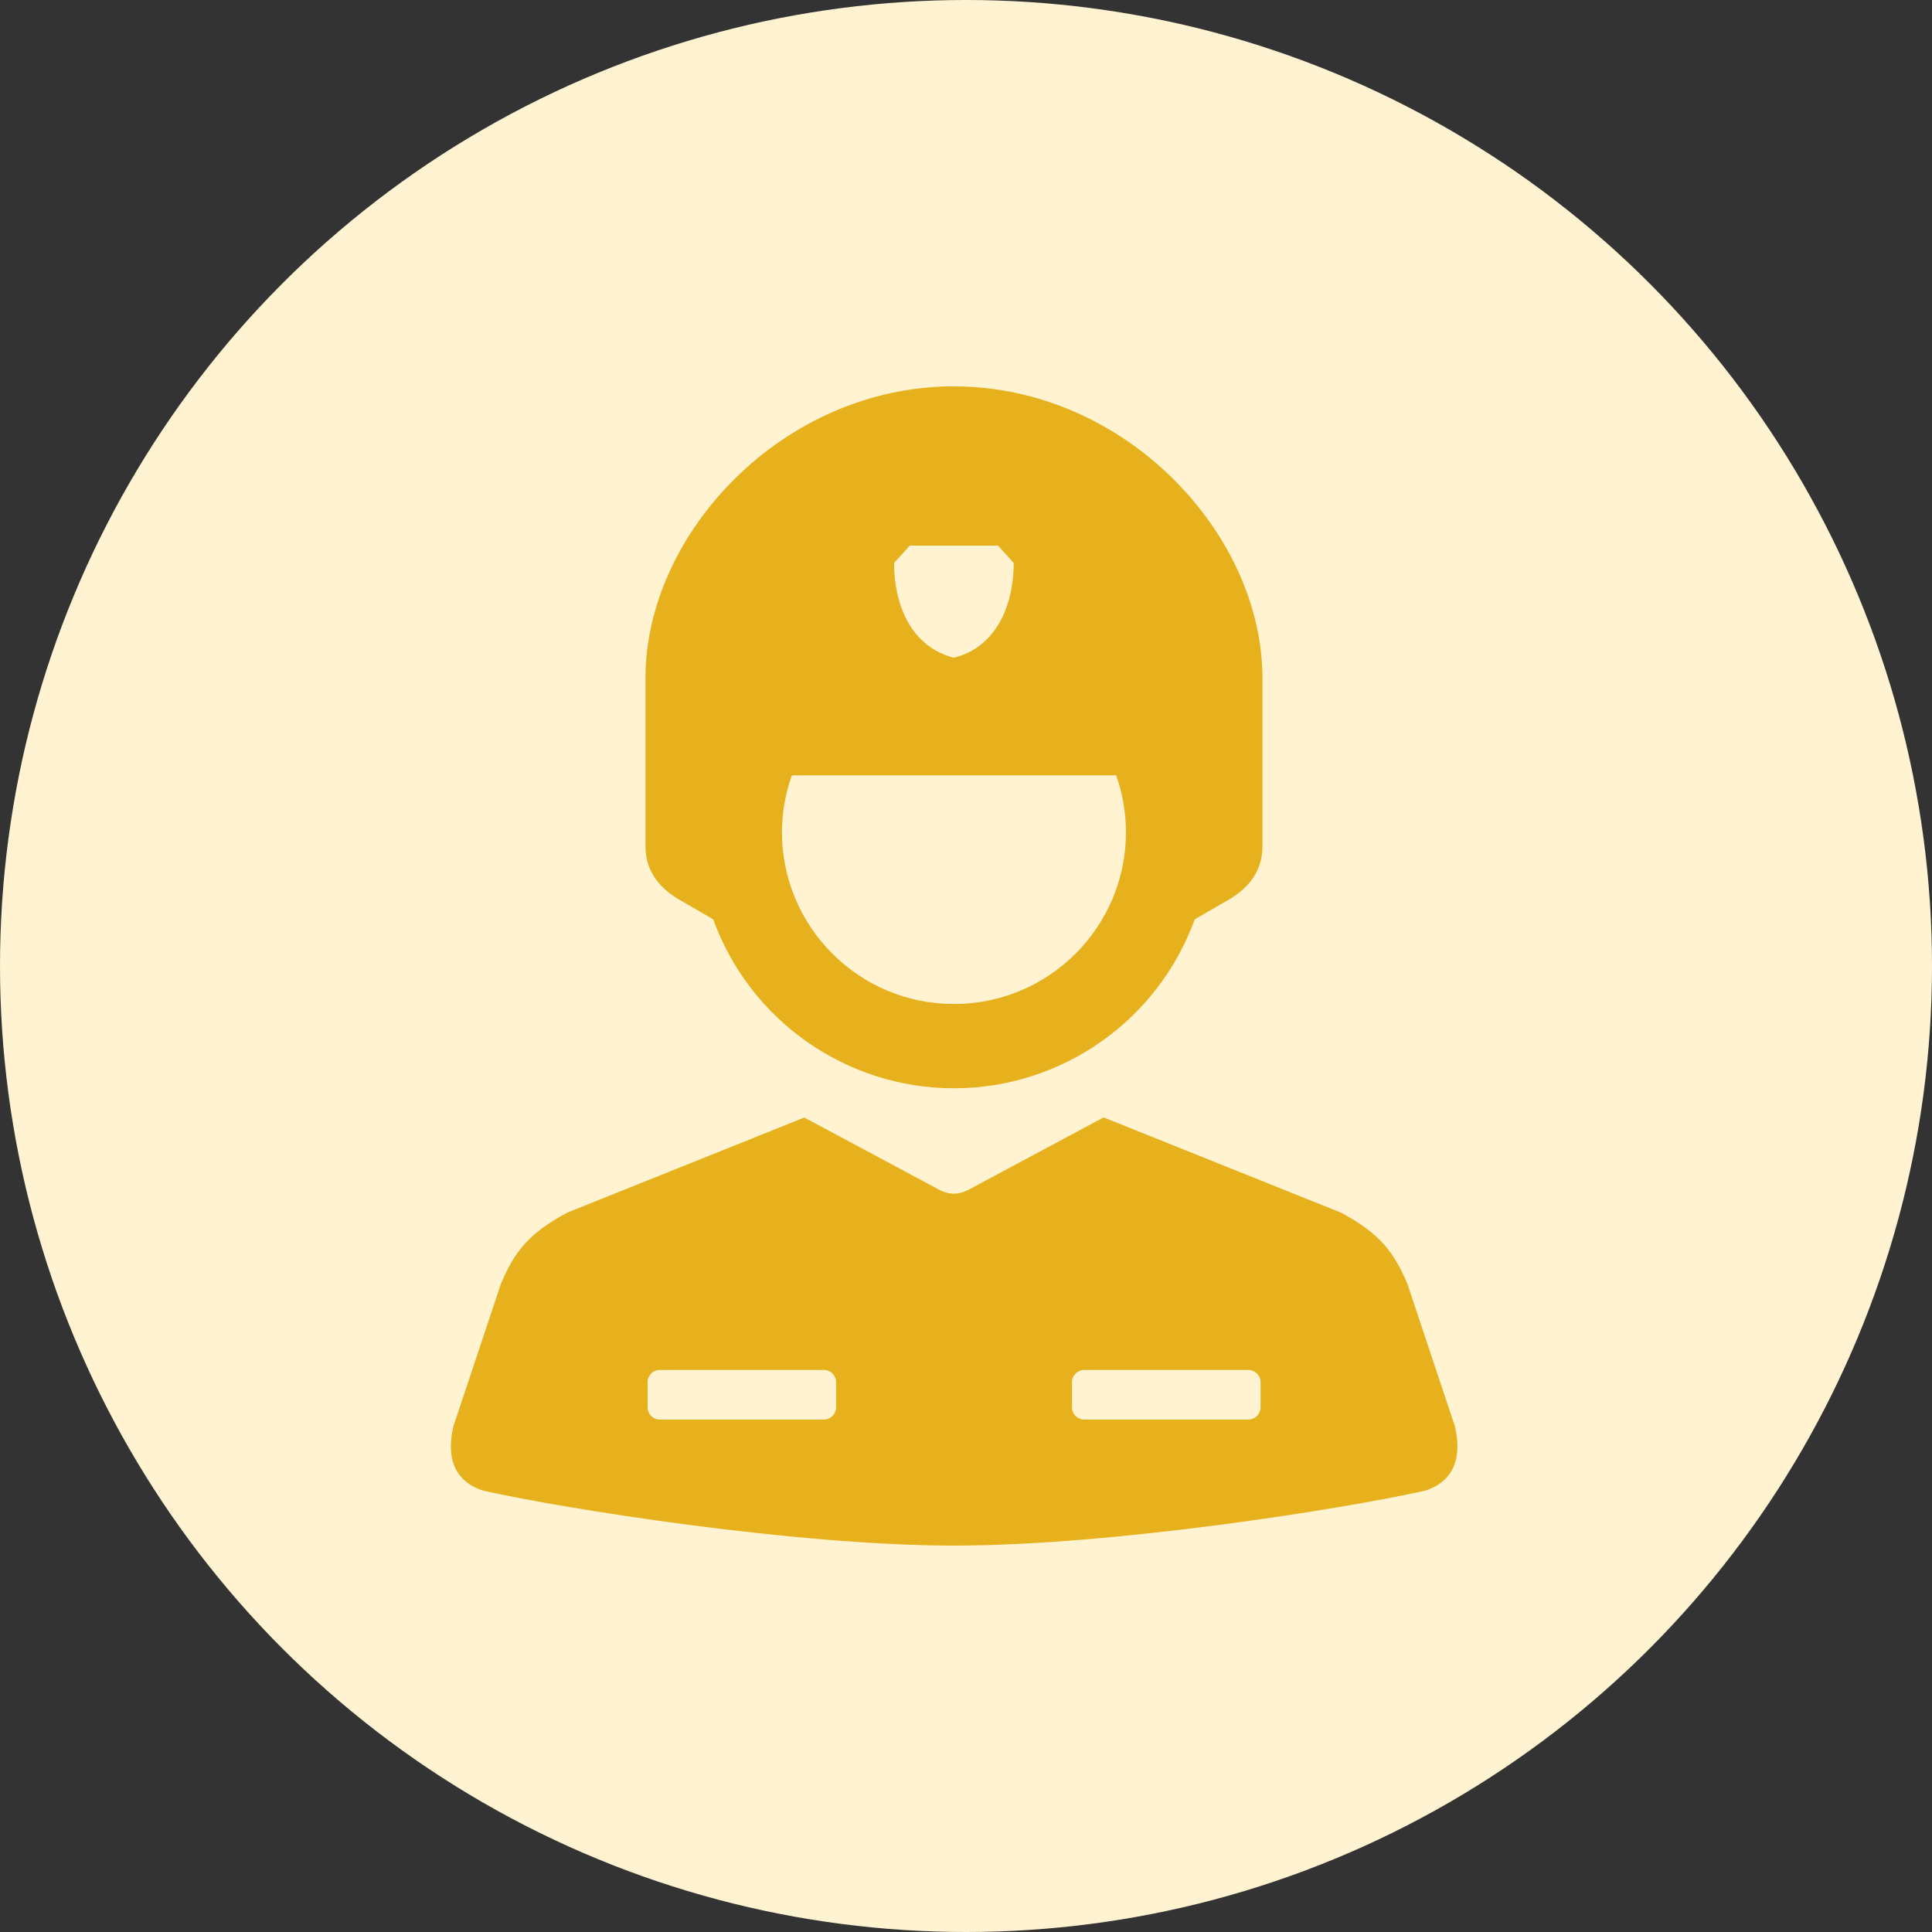
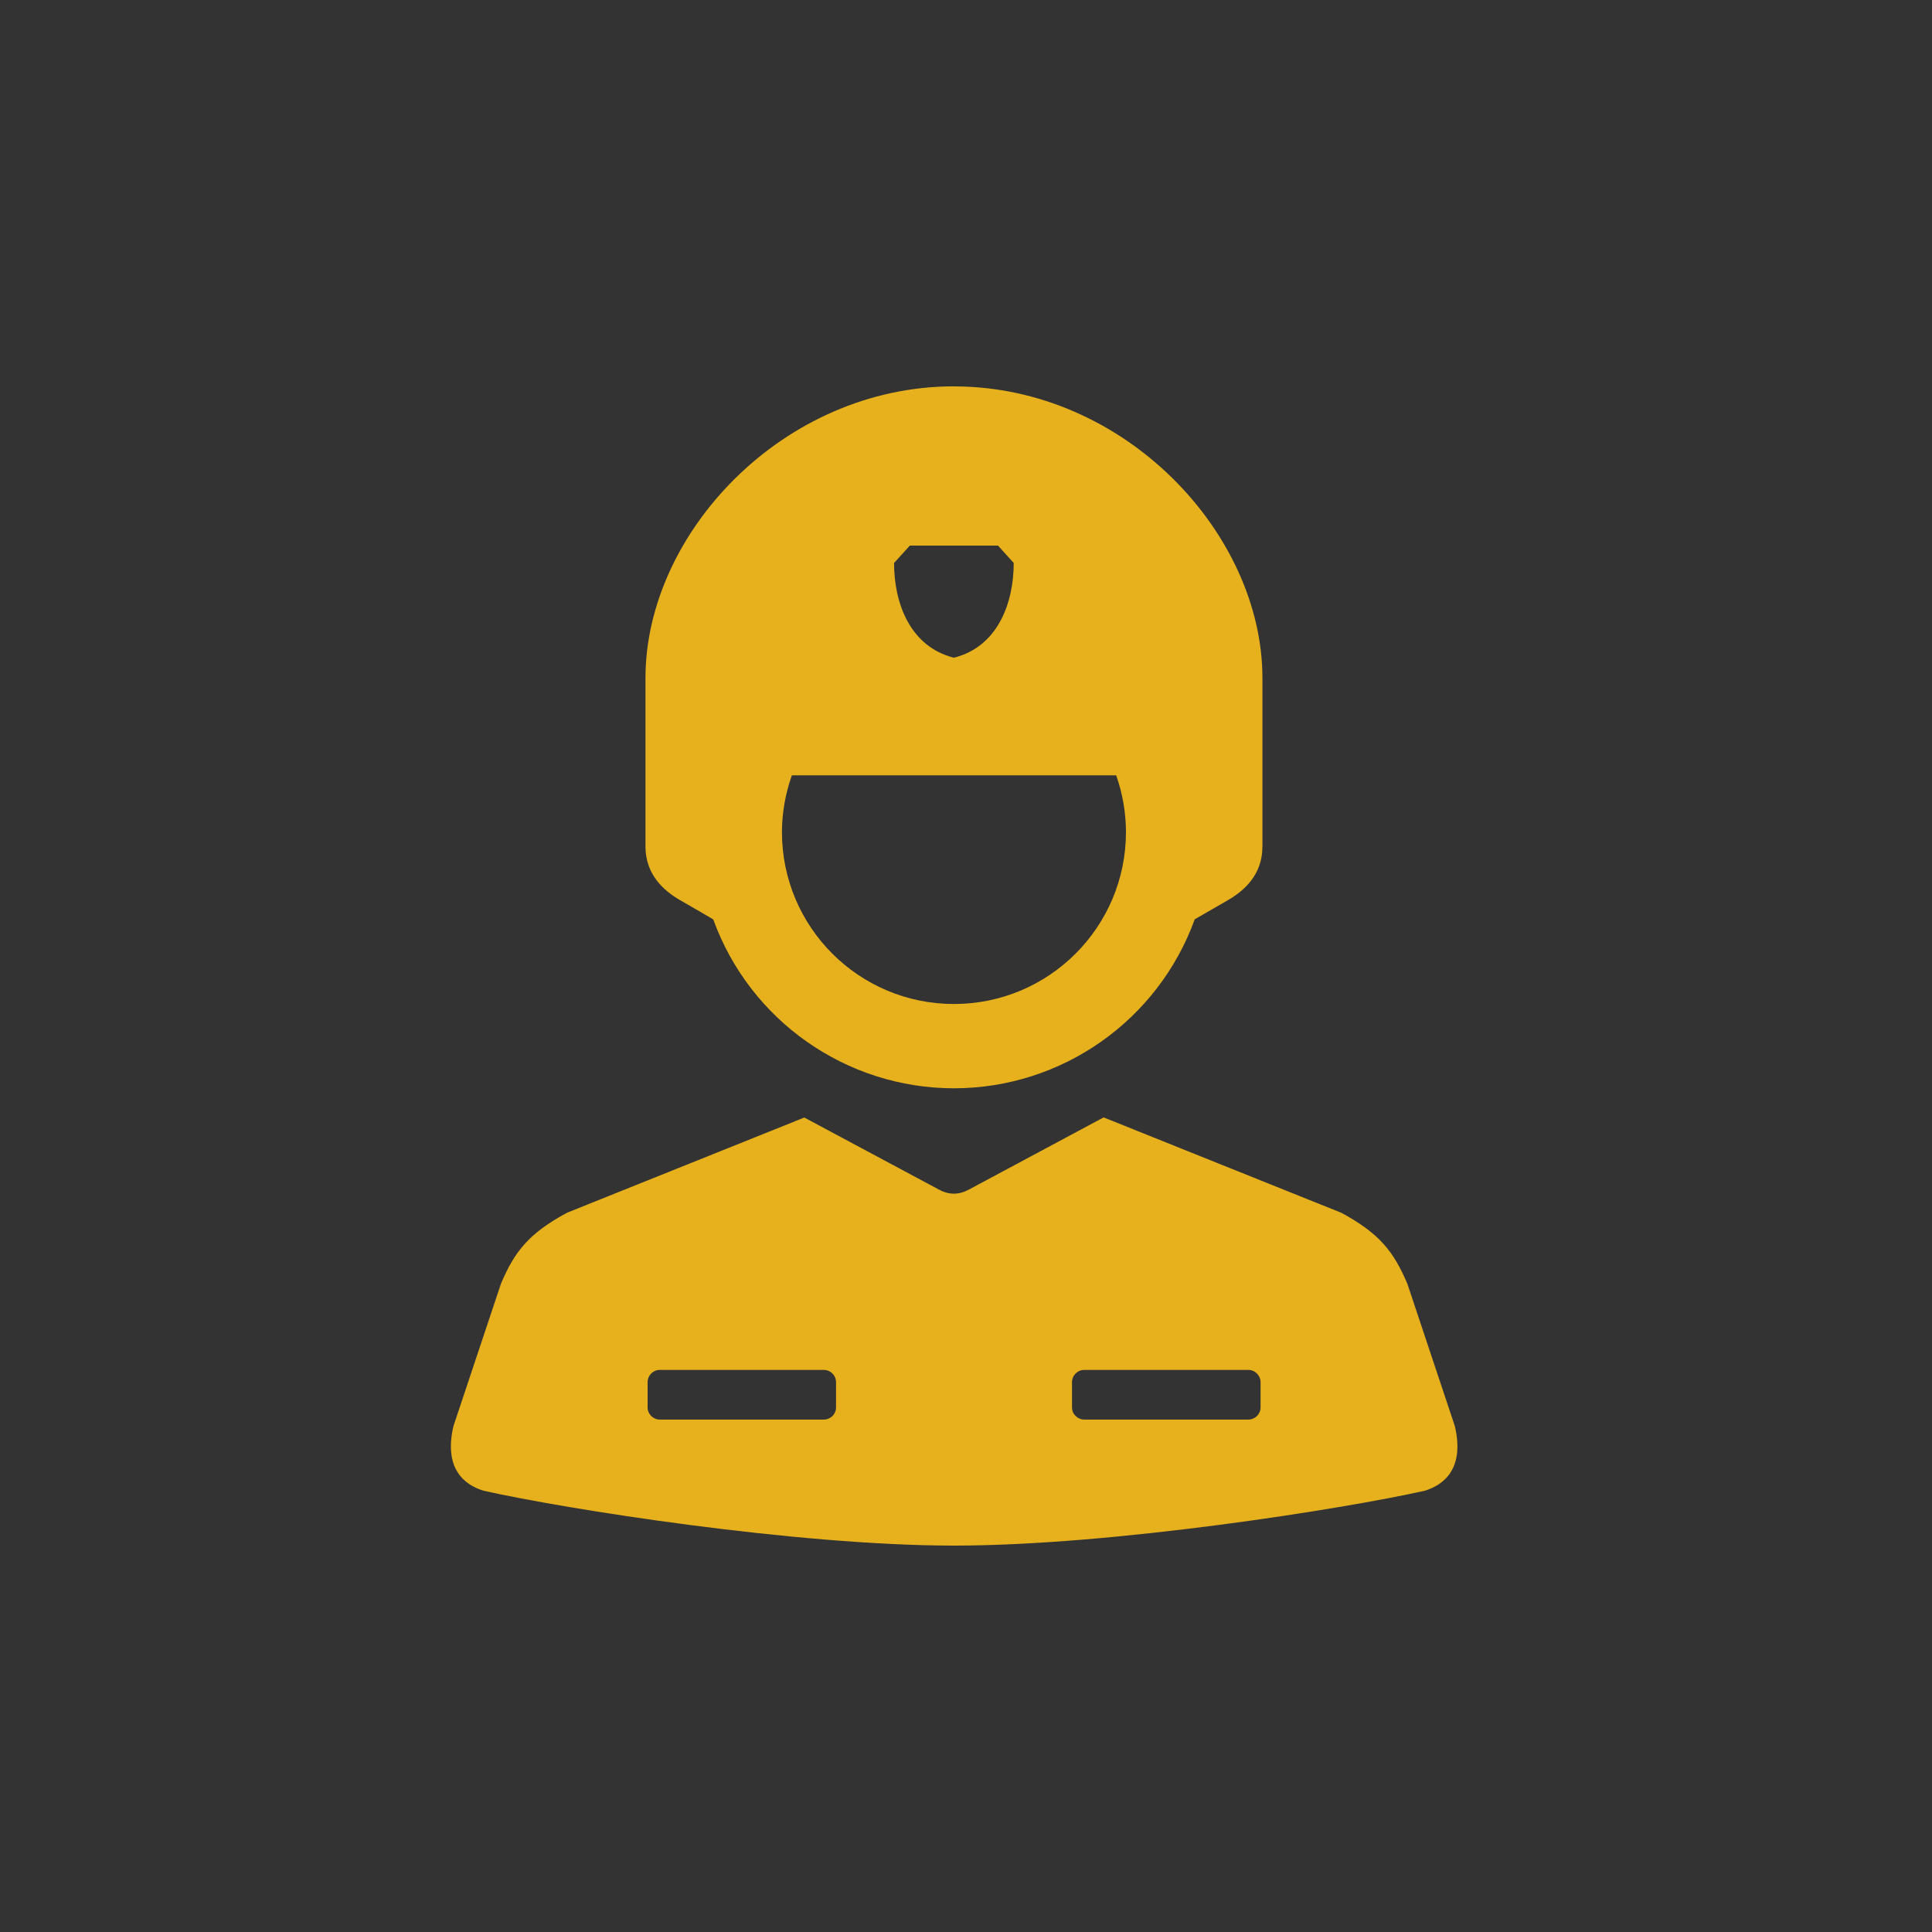
<svg xmlns="http://www.w3.org/2000/svg" fill="none" height="30" viewBox="0 0 30 30" width="30">
  <rect x="0" y="0" width="30" height="30" fill="#333333" stroke="none" />
-   <circle cx="15" cy="15" fill="#fff3d2" r="15" />
  <g fill="#e6b11d">
    <path clip-rule="evenodd" d="m12.297 12.039h5.035c.1.283.151.581.152.88 0 1.475-1.195 2.671-2.671 2.671s-2.671-1.195-2.671-2.671c.001-.3.054-.598.154-.88zm1.831-3.567h1.369l.244.27c0 .624-.249 1.301-.929 1.471-.681-.171-.929-.848-.929-1.471zm.685-2.473c-2.654 0-4.79 2.284-4.79 4.528v2.617c0 .435.28.685.538.834.172.098.329.19.514.298.57 1.572 2.064 2.622 3.738 2.623 1.674-.001 3.168-1.051 3.739-2.624.185-.107.341-.198.513-.296.258-.149.538-.398.538-.834v-2.617c0-2.243-2.136-4.528-4.789-4.528z" fill-rule="evenodd" />
    <path d="m16.837 21.272h2.546c.105 0 .191.085.191.191v.391c0 .105-.085.189-.191.189h-2.546c-.105 0-.191-.085-.191-.189v-.391c0-.106.085-.191.191-.191zm-6.592 0h2.546c.106 0 .191.085.191.191v.391c0 .105-.085.189-.191.189h-2.546c-.104 0-.189-.085-.189-.189v-.391c0-.106.085-.191.189-.191zm6.892-3.921-2.093 1.121c-.154.084-.31.084-.464 0l-2.091-1.119-3.686 1.479c-.59.32-.811.598-1.024 1.101l-.738 2.212c-.154.662.17.912.468 1.003 1.265.284 4.852.852 7.307.852 2.455 0 6.042-.568 7.308-.852.296-.091.621-.341.467-1.003l-.738-2.212c-.214-.503-.435-.781-1.025-1.101z" />
  </g>
</svg>